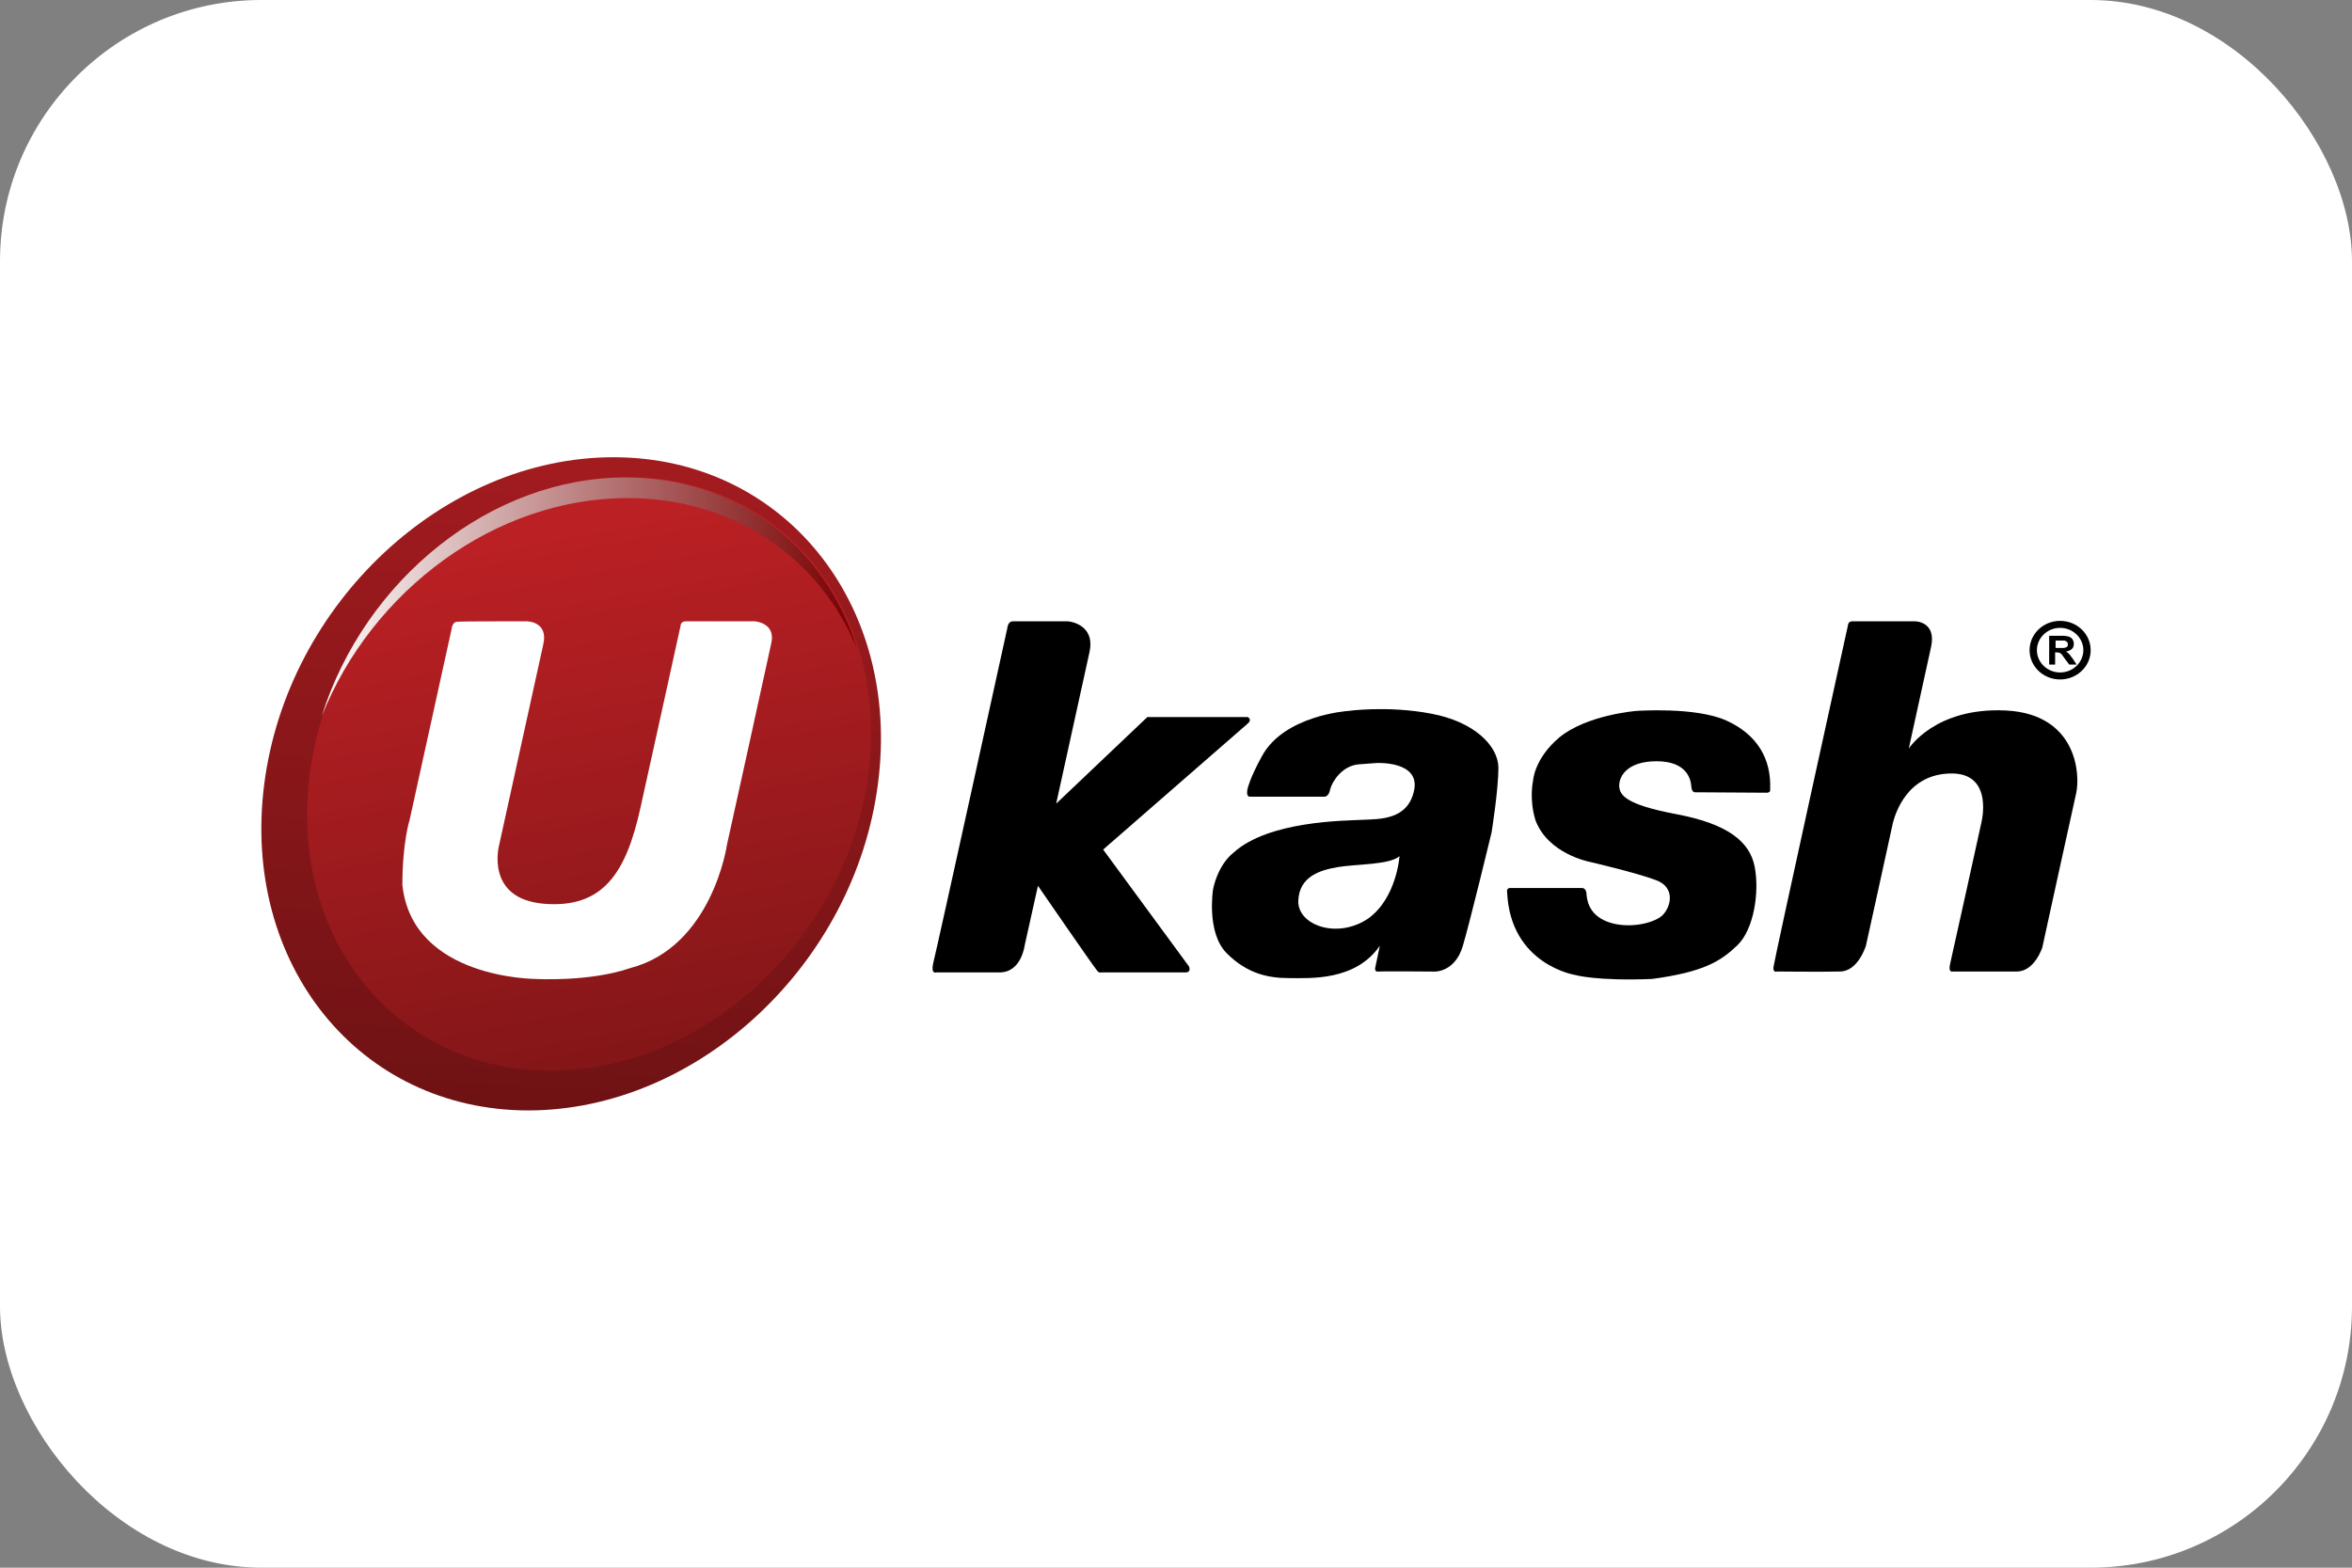
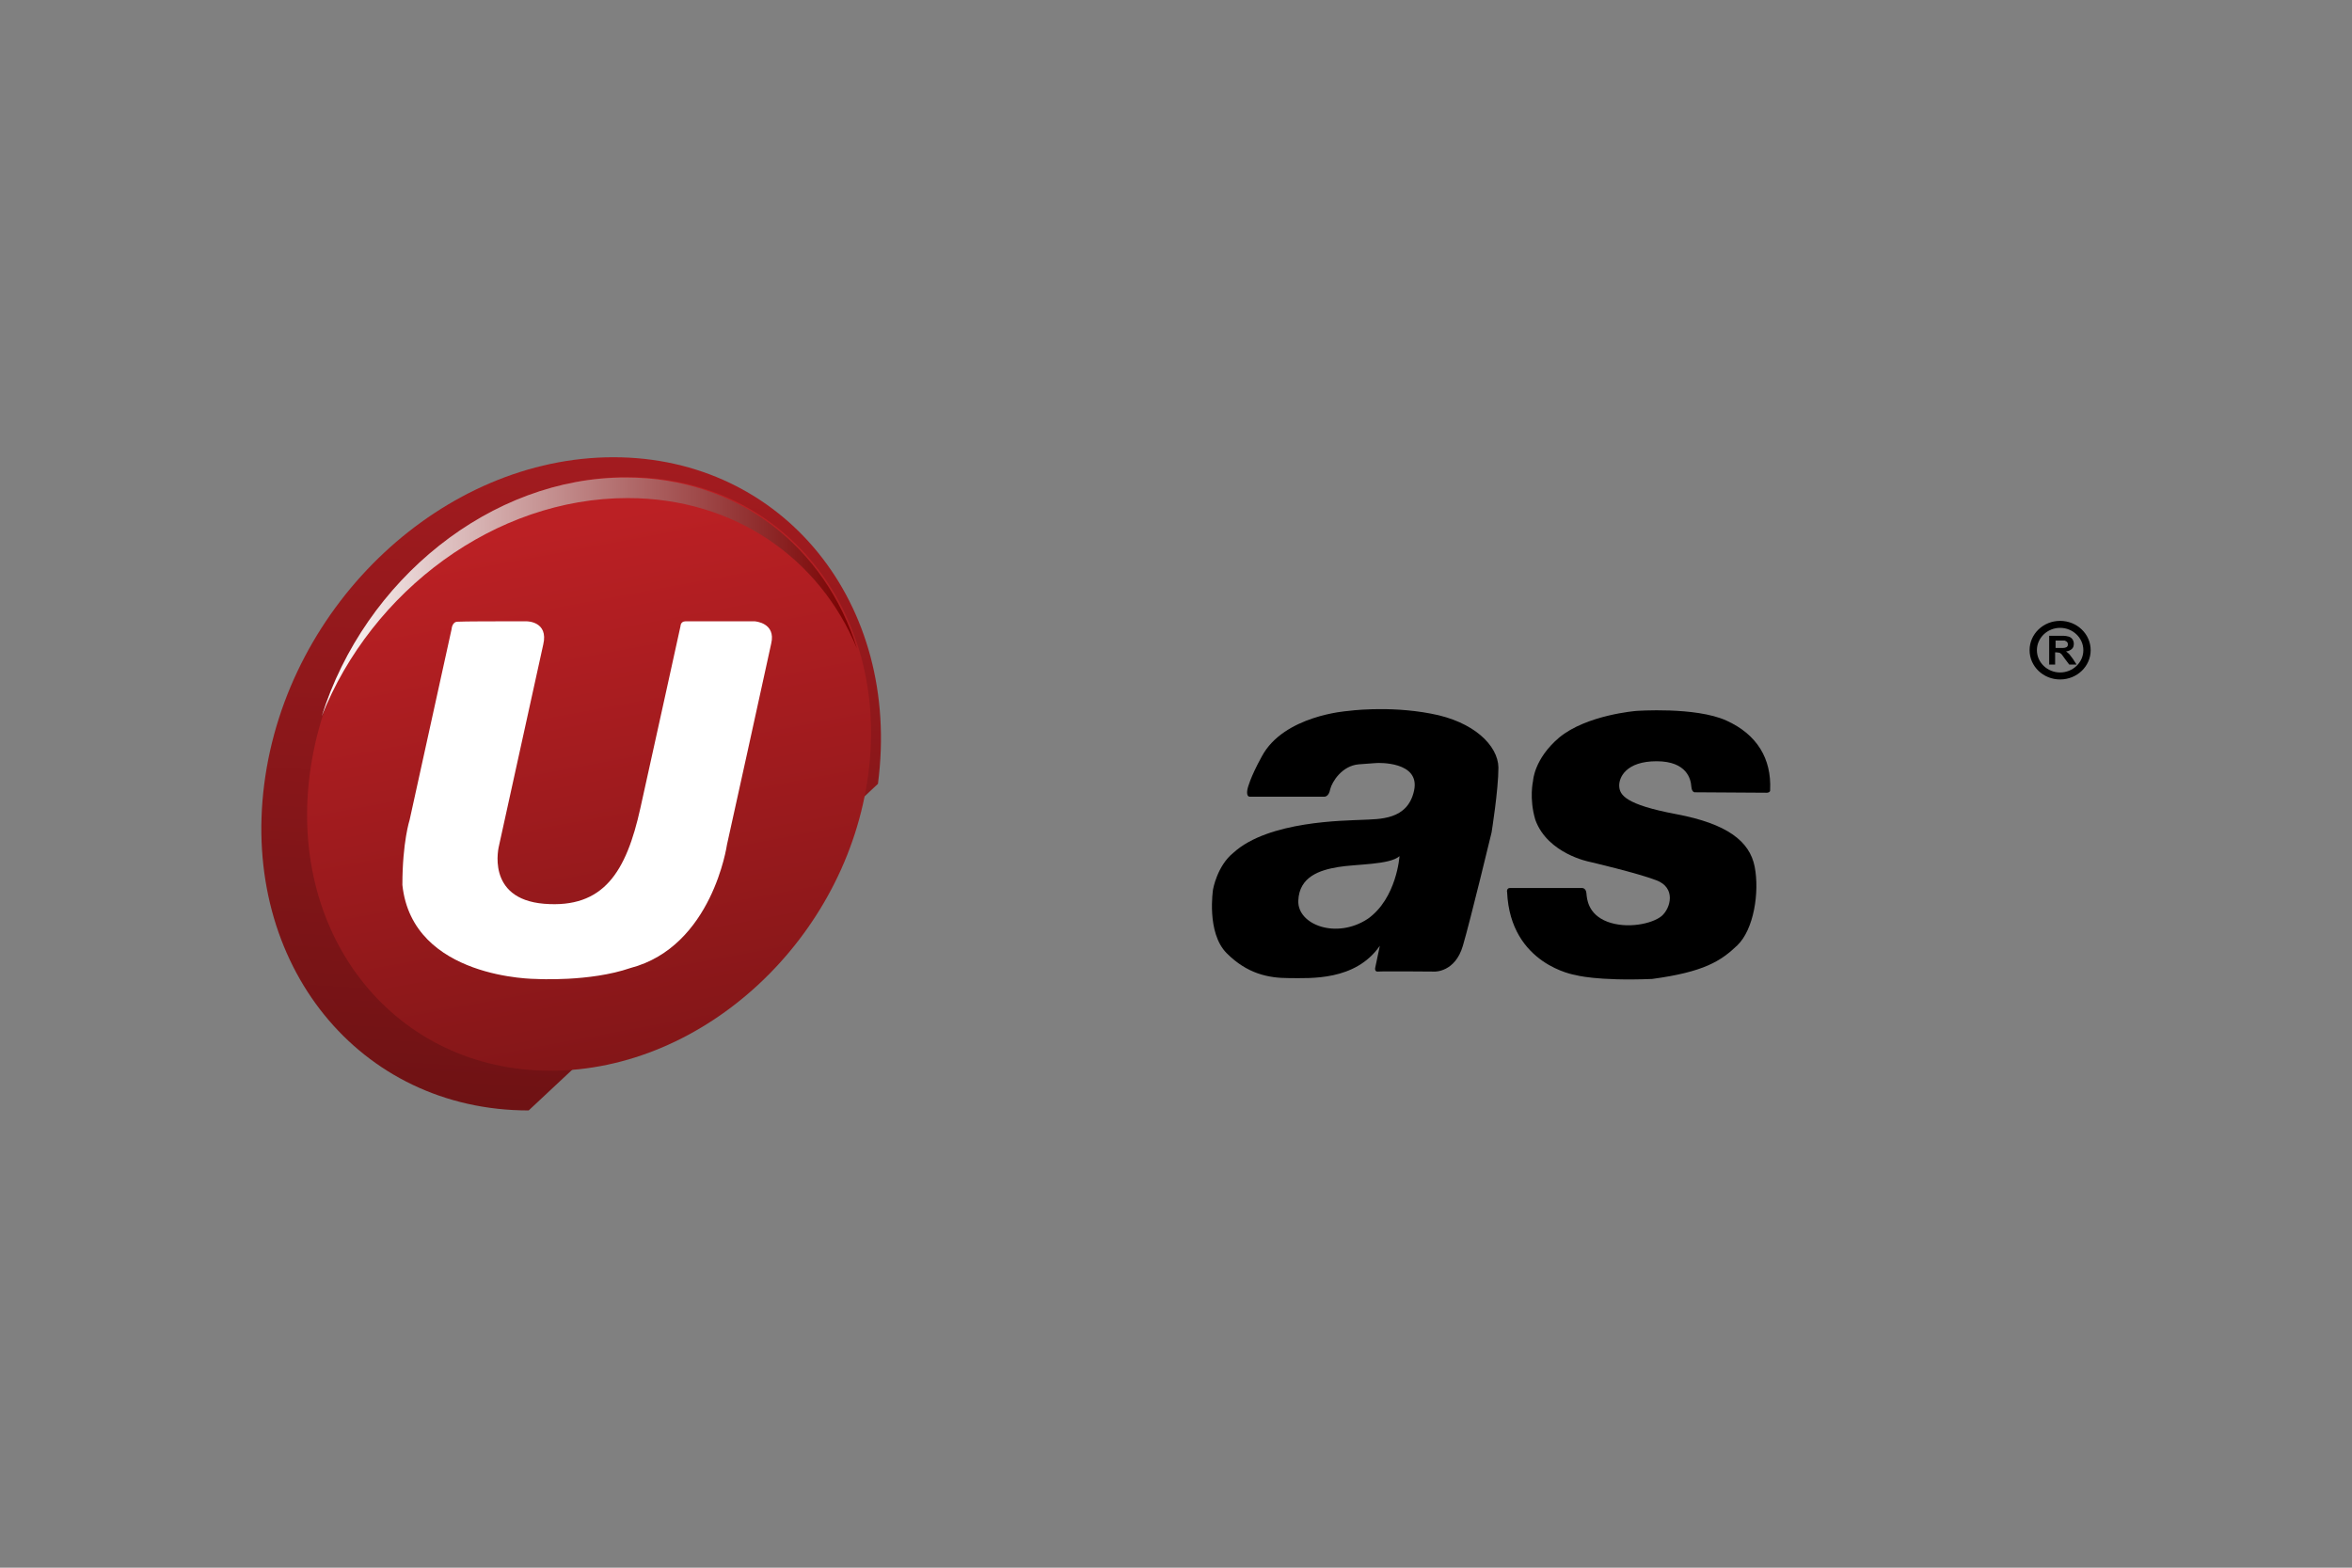
<svg xmlns="http://www.w3.org/2000/svg" width="36" height="24" viewBox="0 0 36 24" fill="none">
  <rect x="0" y="0" width="36" height="24" fill="#808080" stroke="none" />
-   <rect width="36" height="24" rx="4" fill="white" />
-   <path d="M13.438 12C13.801 9.236 11.986 7 9.39 7C6.794 7 4.401 9.236 4.045 12C3.689 14.758 5.496 17 8.092 17C10.688 16.993 13.082 14.758 13.438 12Z" fill="url(#paint0_linear_3300_37154)" />
+   <path d="M13.438 12C13.801 9.236 11.986 7 9.39 7C6.794 7 4.401 9.236 4.045 12C3.689 14.758 5.496 17 8.092 17Z" fill="url(#paint0_linear_3300_37154)" />
  <path d="M13.291 11.847C13.619 9.337 11.972 7.302 9.606 7.302C7.247 7.302 5.07 9.337 4.742 11.847C4.414 14.357 6.061 16.392 8.427 16.392C10.786 16.392 12.963 14.357 13.291 11.847Z" fill="url(#paint1_linear_3300_37154)" />
  <path d="M9.606 7.625C11.246 7.625 12.551 8.555 13.116 9.927C12.635 8.381 11.302 7.31 9.585 7.31C7.513 7.303 5.58 8.876 4.924 10.965C5.691 9.037 7.582 7.625 9.606 7.625Z" fill="url(#paint2_linear_3300_37154)" />
  <path d="M7.652 9.512H8.064C8.064 9.512 8.399 9.512 8.315 9.867C8.238 10.221 7.638 12.946 7.638 12.946C7.638 12.946 7.422 13.762 8.329 13.836C9.236 13.909 9.585 13.354 9.802 12.37C10.018 11.399 10.416 9.585 10.416 9.585C10.416 9.585 10.416 9.512 10.492 9.512C10.569 9.512 11.553 9.512 11.553 9.512C11.553 9.512 11.881 9.532 11.804 9.853C11.735 10.181 11.127 12.932 11.127 12.932C11.127 12.932 10.904 14.492 9.648 14.82C9.027 15.034 8.21 14.987 8.21 14.987C8.21 14.987 6.312 14.994 6.159 13.548C6.159 12.892 6.27 12.551 6.27 12.551L6.912 9.632C6.912 9.632 6.919 9.518 7.003 9.518C7.087 9.512 7.652 9.512 7.652 9.512Z" fill="white" />
-   <path d="M15.419 9.612C15.419 9.612 15.426 9.512 15.503 9.512C15.58 9.512 16.347 9.512 16.347 9.512C16.347 9.512 16.773 9.545 16.675 9.987C16.578 10.429 16.166 12.303 16.166 12.303L17.561 10.978H19.097C19.097 10.978 19.174 11.011 19.097 11.078C19.02 11.145 16.885 13.006 16.885 13.006L18.197 14.793C18.197 14.793 18.245 14.887 18.141 14.887C18.036 14.887 16.843 14.887 16.843 14.887C16.843 14.887 16.822 14.907 16.773 14.833C16.717 14.766 15.887 13.561 15.887 13.561L15.684 14.472C15.684 14.472 15.635 14.887 15.3 14.887C14.973 14.887 14.331 14.887 14.331 14.887C14.331 14.887 14.247 14.92 14.282 14.753C14.331 14.572 15.419 9.612 15.419 9.612Z" fill="black" />
  <path d="M21.902 10.925C21.239 10.798 20.625 10.885 20.625 10.885C20.625 10.885 19.648 10.952 19.313 11.581C19.132 11.909 19.097 12.069 19.097 12.069C19.097 12.069 19.062 12.197 19.132 12.197C19.208 12.197 20.269 12.197 20.269 12.197C20.269 12.197 20.339 12.203 20.36 12.083C20.388 11.969 20.541 11.721 20.8 11.701C21.058 11.681 21.079 11.681 21.079 11.681C21.079 11.681 21.742 11.648 21.644 12.103C21.546 12.558 21.114 12.538 20.848 12.551C20.583 12.565 19.418 12.565 18.881 13.053C18.629 13.254 18.567 13.616 18.567 13.616C18.567 13.616 18.462 14.278 18.776 14.593C19.09 14.907 19.411 14.974 19.732 14.974C20.053 14.974 20.744 15.021 21.12 14.479C21.058 14.774 21.051 14.807 21.051 14.807C21.051 14.807 21.03 14.881 21.093 14.874C21.155 14.867 21.958 14.874 21.958 14.874C21.958 14.874 22.272 14.887 22.391 14.479C22.509 14.077 22.83 12.745 22.83 12.745C22.83 12.745 22.935 12.096 22.935 11.748C22.928 11.413 22.558 11.045 21.902 10.925ZM20.939 14.064C20.458 14.385 19.858 14.158 19.872 13.79C19.885 13.421 20.2 13.321 20.479 13.274C20.758 13.227 21.274 13.241 21.421 13.107C21.421 13.107 21.379 13.749 20.939 14.064Z" fill="black" />
  <path d="M23.109 13.595H24.219C24.219 13.595 24.275 13.595 24.282 13.675C24.289 13.756 24.303 13.997 24.603 14.111C24.903 14.224 25.287 14.144 25.433 14.024C25.573 13.903 25.657 13.588 25.349 13.475C25.049 13.361 24.331 13.194 24.331 13.194C24.331 13.194 23.689 13.073 23.5 12.551C23.402 12.223 23.465 11.955 23.465 11.955C23.465 11.955 23.479 11.62 23.863 11.293C24.282 10.944 25.042 10.884 25.042 10.884C25.042 10.884 25.95 10.817 26.424 11.031C26.899 11.246 27.115 11.62 27.094 12.089C27.101 12.136 27.045 12.136 27.045 12.136L25.95 12.129C25.95 12.129 25.894 12.143 25.887 12.036C25.88 11.935 25.824 11.654 25.356 11.654C24.889 11.654 24.777 11.902 24.784 12.036C24.791 12.169 24.875 12.317 25.657 12.464C26.438 12.611 26.78 12.879 26.857 13.267C26.934 13.662 26.843 14.231 26.592 14.472C26.34 14.713 26.082 14.88 25.287 14.987C24.435 15.021 24.114 14.927 24.114 14.927C24.114 14.927 23.116 14.773 23.068 13.655C23.061 13.642 23.068 13.595 23.109 13.595Z" fill="black" />
-   <path d="M28.288 9.559C28.288 9.559 28.294 9.512 28.35 9.512C28.406 9.512 29.313 9.512 29.313 9.512C29.313 9.512 29.641 9.512 29.558 9.9C29.474 10.281 29.216 11.46 29.216 11.46C29.216 11.46 29.62 10.824 30.702 10.877C31.784 10.931 31.846 11.848 31.777 12.149C31.707 12.457 31.26 14.505 31.26 14.505C31.26 14.505 31.142 14.873 30.869 14.873C30.597 14.873 29.878 14.873 29.878 14.873C29.878 14.873 29.816 14.887 29.851 14.746C29.886 14.599 30.325 12.604 30.325 12.604C30.325 12.604 30.528 11.835 29.864 11.841C29.202 11.848 29.006 12.437 28.964 12.638C28.922 12.838 28.56 14.478 28.56 14.478C28.56 14.478 28.441 14.873 28.162 14.873C27.883 14.88 27.199 14.873 27.199 14.873C27.199 14.873 27.122 14.9 27.15 14.78C27.164 14.666 28.288 9.559 28.288 9.559Z" fill="black" />
  <path d="M31.365 10.174V9.733H31.561C31.609 9.733 31.644 9.739 31.665 9.746C31.686 9.753 31.707 9.766 31.721 9.786C31.735 9.806 31.742 9.833 31.742 9.853C31.742 9.887 31.735 9.913 31.714 9.933C31.693 9.953 31.665 9.967 31.623 9.974C31.644 9.987 31.658 10 31.672 10.014C31.686 10.027 31.7 10.054 31.728 10.087L31.784 10.174H31.672L31.602 10.081C31.581 10.047 31.561 10.027 31.553 10.014C31.547 10.007 31.532 10 31.526 9.994C31.518 9.994 31.498 9.987 31.477 9.987H31.456V10.174H31.365ZM31.463 9.92H31.532C31.574 9.92 31.602 9.92 31.616 9.913C31.63 9.907 31.637 9.907 31.644 9.893C31.651 9.887 31.651 9.873 31.651 9.86C31.651 9.846 31.644 9.833 31.637 9.826C31.63 9.82 31.616 9.813 31.602 9.806C31.595 9.806 31.574 9.806 31.532 9.806H31.463V9.92Z" fill="black" />
  <path d="M31.532 10.402C31.274 10.402 31.065 10.201 31.065 9.954C31.065 9.706 31.274 9.505 31.532 9.505C31.791 9.505 32 9.706 32 9.954C32 10.201 31.791 10.402 31.532 10.402ZM31.532 9.612C31.337 9.612 31.177 9.766 31.177 9.954C31.177 10.141 31.337 10.295 31.532 10.295C31.728 10.295 31.888 10.141 31.888 9.954C31.888 9.766 31.728 9.612 31.532 9.612Z" fill="black" />
  <defs>
    <linearGradient id="paint0_linear_3300_37154" x1="9.053" y1="7.083" x2="8.475" y2="16.947" gradientUnits="userSpaceOnUse">
      <stop stop-color="#A21B1F" />
      <stop offset="1" stop-color="#6F1214" />
    </linearGradient>
    <linearGradient id="paint1_linear_3300_37154" x1="8.26" y1="8.101" x2="9.762" y2="16.157" gradientUnits="userSpaceOnUse">
      <stop stop-color="#BB2024" />
      <stop offset="1" stop-color="#841618" />
    </linearGradient>
    <linearGradient id="paint2_linear_3300_37154" x1="13.058" y1="9.135" x2="4.833" y2="9.135" gradientUnits="userSpaceOnUse">
      <stop stop-color="#780000" />
      <stop offset="1" stop-color="white" />
    </linearGradient>
  </defs>
</svg>